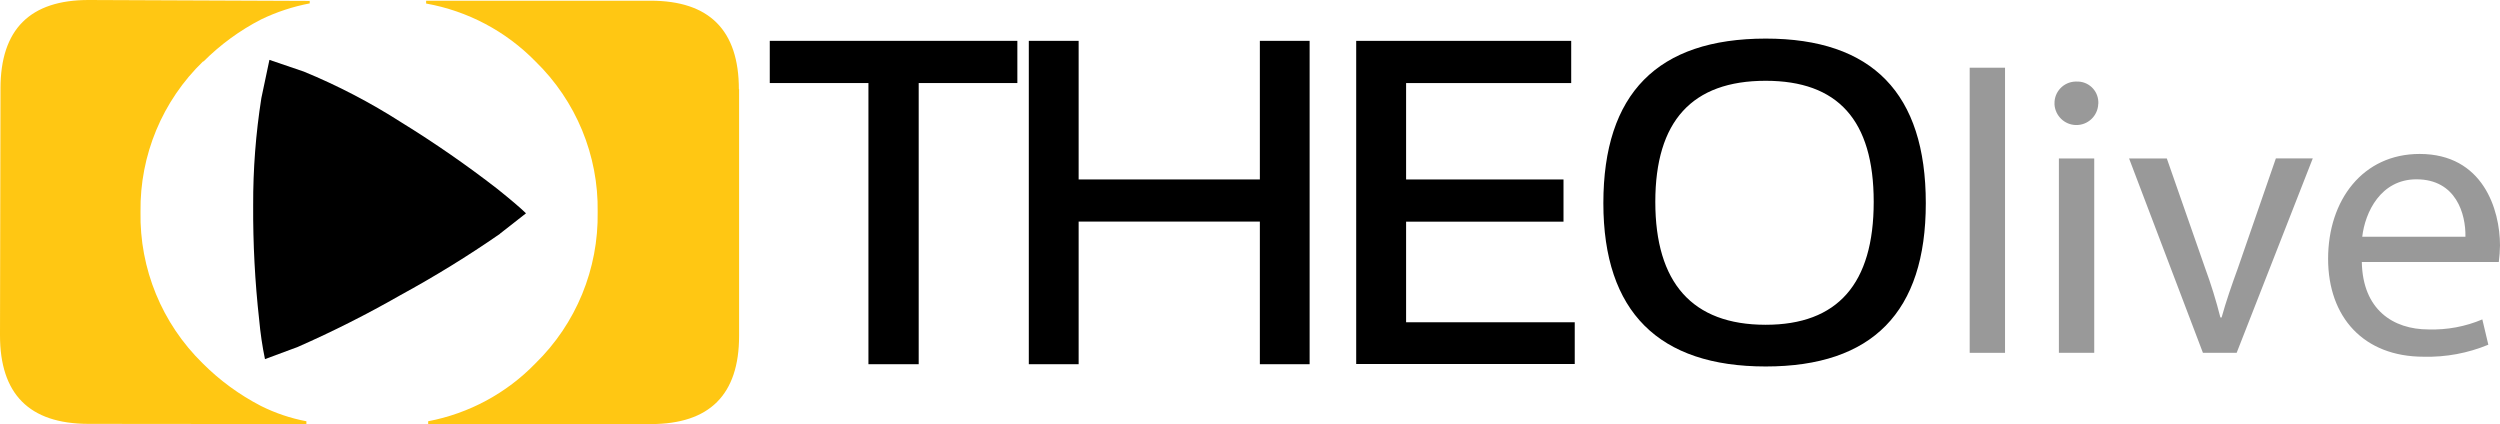
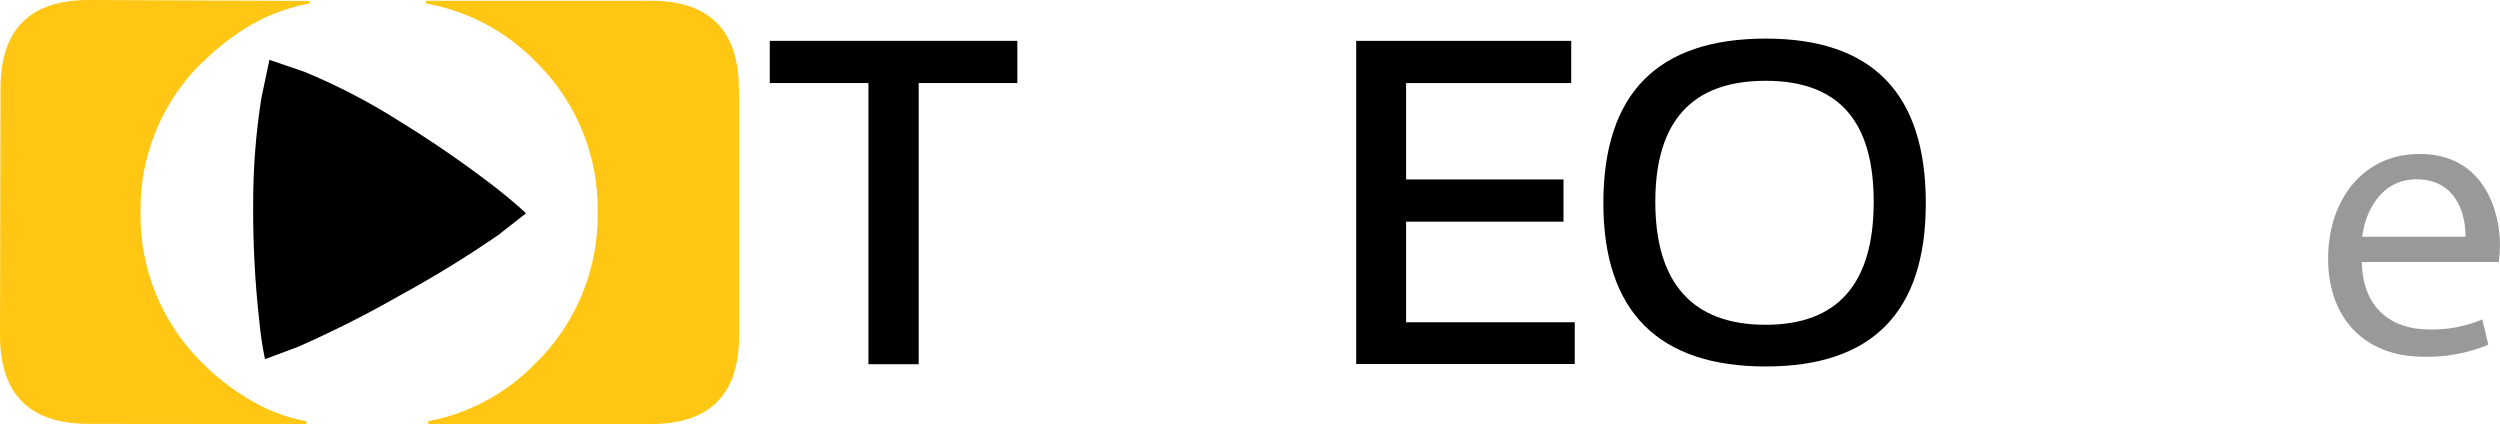
<svg xmlns="http://www.w3.org/2000/svg" id="a" viewBox="0 0 353.71 60">
  <defs>
    <style>.i{fill:#ffc713;}.j{fill:#999;}</style>
  </defs>
  <g id="b">
    <path class="i" d="M28.74,8.68c-5.76,5.57-8.97,13.27-8.86,21.29-.15,8.04,3.03,15.79,8.78,21.42,2.42,2.43,5.2,4.46,8.25,6.04,2.04,1.02,4.2,1.75,6.44,2.17v.4l-30.87-.03C4.14,59.95-.01,55.76,0,47.41L.07,12.52C.07,4.16,4.24-.02,12.59,0l31.23,.13V.48c-2.37,.45-4.68,1.21-6.86,2.26-3.02,1.55-5.78,3.57-8.18,5.97" />
  </g>
  <g id="c">
    <path d="M70.74,33.08c-4.53,3.14-9.23,6.03-14.07,8.67-4.72,2.7-9.57,5.15-14.55,7.34l-4.63,1.72c-.38-1.83-.65-3.69-.82-5.56-.6-5.38-.88-10.79-.85-16.2-.02-5.08,.37-10.16,1.16-15.18l1.14-5.4,4.87,1.66c4.81,1.98,9.43,4.39,13.8,7.19,4.69,2.89,9.22,6.03,13.57,9.4,1.87,1.5,3.23,2.65,4.06,3.46l-3.69,2.89" />
  </g>
  <g id="d">
    <path class="i" d="M104.57,12.58V47.51c0,8.33-4.17,12.49-12.5,12.49h-31.49v-.4c5.78-1.1,11.08-3.96,15.17-8.18,5.76-5.62,8.94-13.37,8.81-21.42,.13-8.02-3.06-15.73-8.81-21.32-4.18-4.27-9.58-7.13-15.46-8.18V.1h31.75c8.33,0,12.5,4.18,12.5,12.55" />
  </g>
-   <path class="j" d="M278.68,9.58h5V49.92h-5V9.58Z" />
-   <path class="j" d="M296.87,14.68c-.05,1.71-1.47,3.06-3.18,3.01-1.59-.04-2.89-1.29-3.01-2.88v-.14c-.05-1.68,1.28-3.08,2.96-3.13h.17c1.64-.06,3.01,1.22,3.07,2.86,0,.09,0,.18,0,.27Zm-5.57,35.23V22.42h5v27.5h-5Z" />
-   <path class="j" d="M306.57,22.42l5.4,15.46c.85,2.31,1.58,4.66,2.18,7.04h.17c.63-2.27,1.42-4.55,2.33-7.05l5.35-15.46h5.22l-10.77,27.51h-4.77l-10.45-27.5h5.34Z" />
  <path class="j" d="M334.16,37.07c.12,6.76,4.44,9.54,9.44,9.54,2.61,.08,5.21-.4,7.61-1.42l.85,3.58c-2.9,1.2-6.01,1.78-9.15,1.7-8.47,0-13.52-5.57-13.52-13.86s4.9-14.83,12.95-14.83c8.98,0,11.37,7.89,11.37,12.95-.01,.78-.07,1.56-.17,2.34h-19.38Zm14.66-3.58c.06-3.18-1.3-8.12-6.93-8.12-5.06,0-7.27,4.66-7.67,8.12h14.6Z" />
  <g id="e">
    <path d="M143.94,5.78v5.97h-13.96V51.53h-7.11V11.75h-13.96V5.78h35.03" />
  </g>
  <g id="f">
-     <path d="M145.56,51.53V5.78h7.05V25.39h25.64V5.78h7.04V51.53h-7.04V31.35h-25.64v20.18h-7.05" />
-   </g>
+     </g>
  <g id="g">
    <path d="M222.3,5.78v5.97h-23.36v13.64h22.27v5.97h-22.27v14.24h23.86v5.9h-30.92V5.78h30.42" />
  </g>
  <g id="h">
    <path d="M249.81,45.95c10.19,0,15.29-5.8,15.29-17.39s-5.1-17.13-15.29-17.13c-10.41,0-15.61,5.71-15.61,17.13s5.2,17.39,15.61,17.39m-22.96-17.2c0-15.52,7.66-23.28,22.97-23.29,15.1,0,22.65,7.76,22.65,23.29,0,15.4-7.55,23.1-22.65,23.1s-22.97-7.7-22.97-23.1" />
  </g>
</svg>